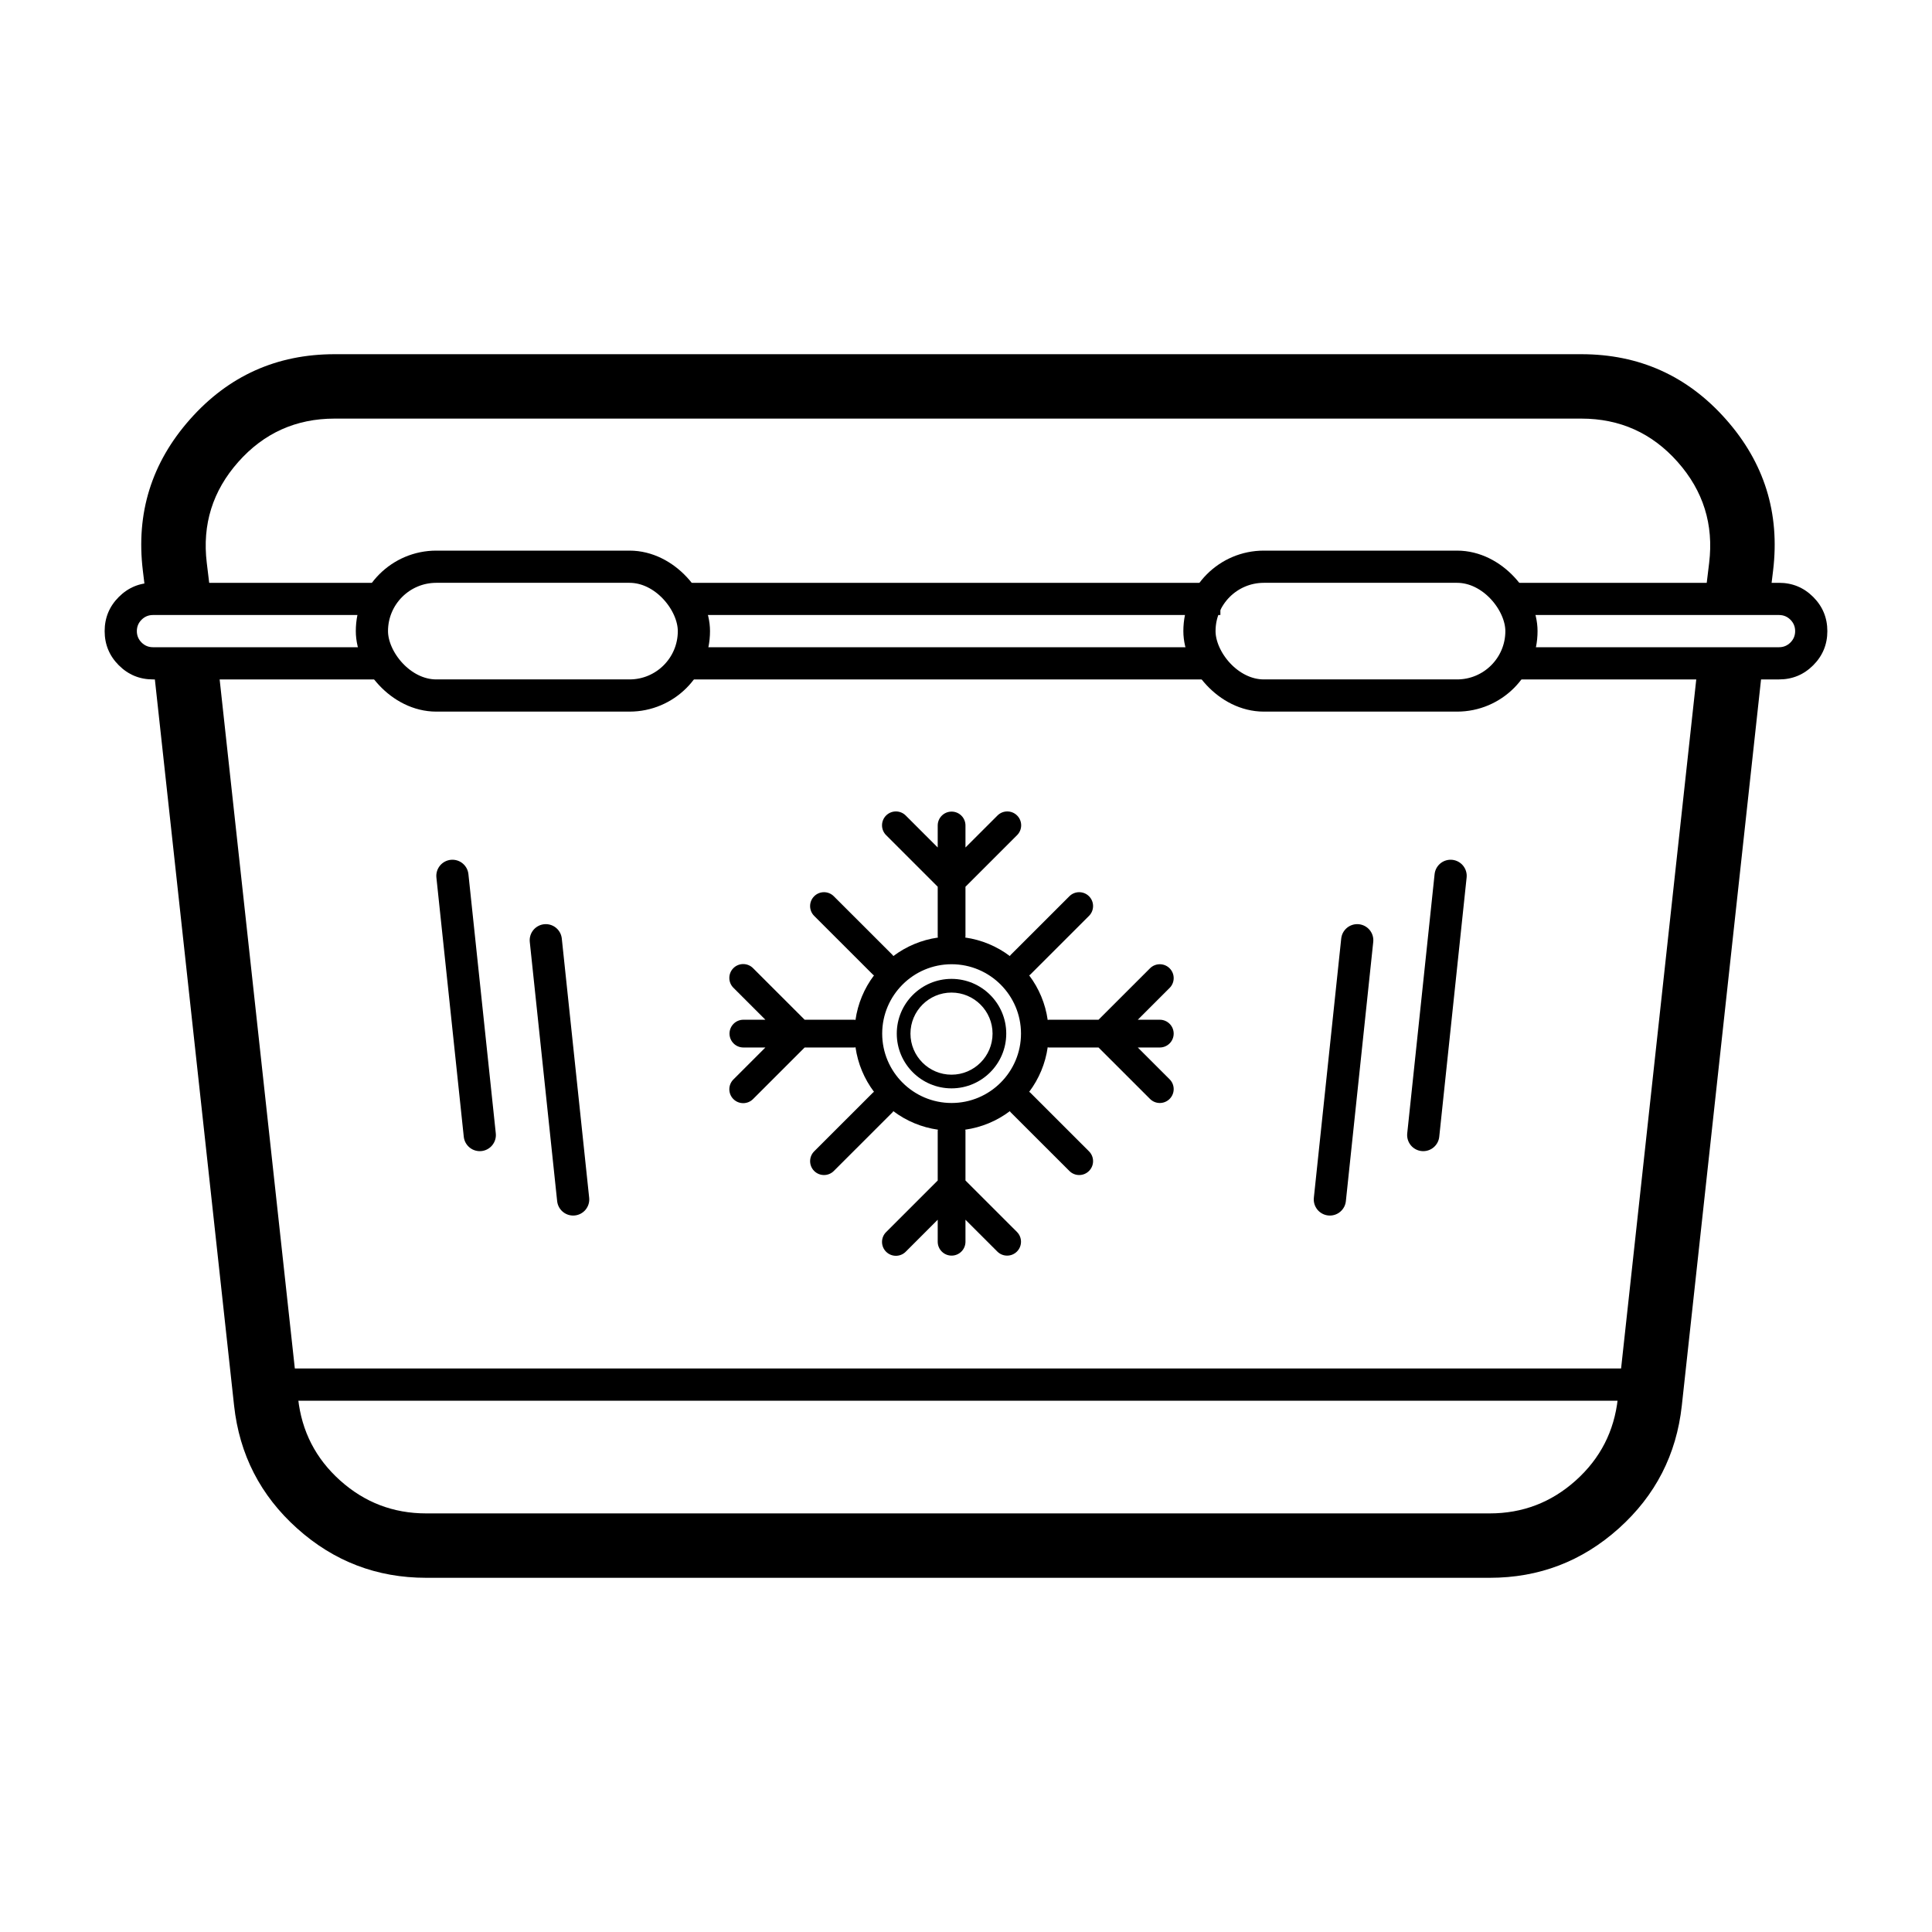
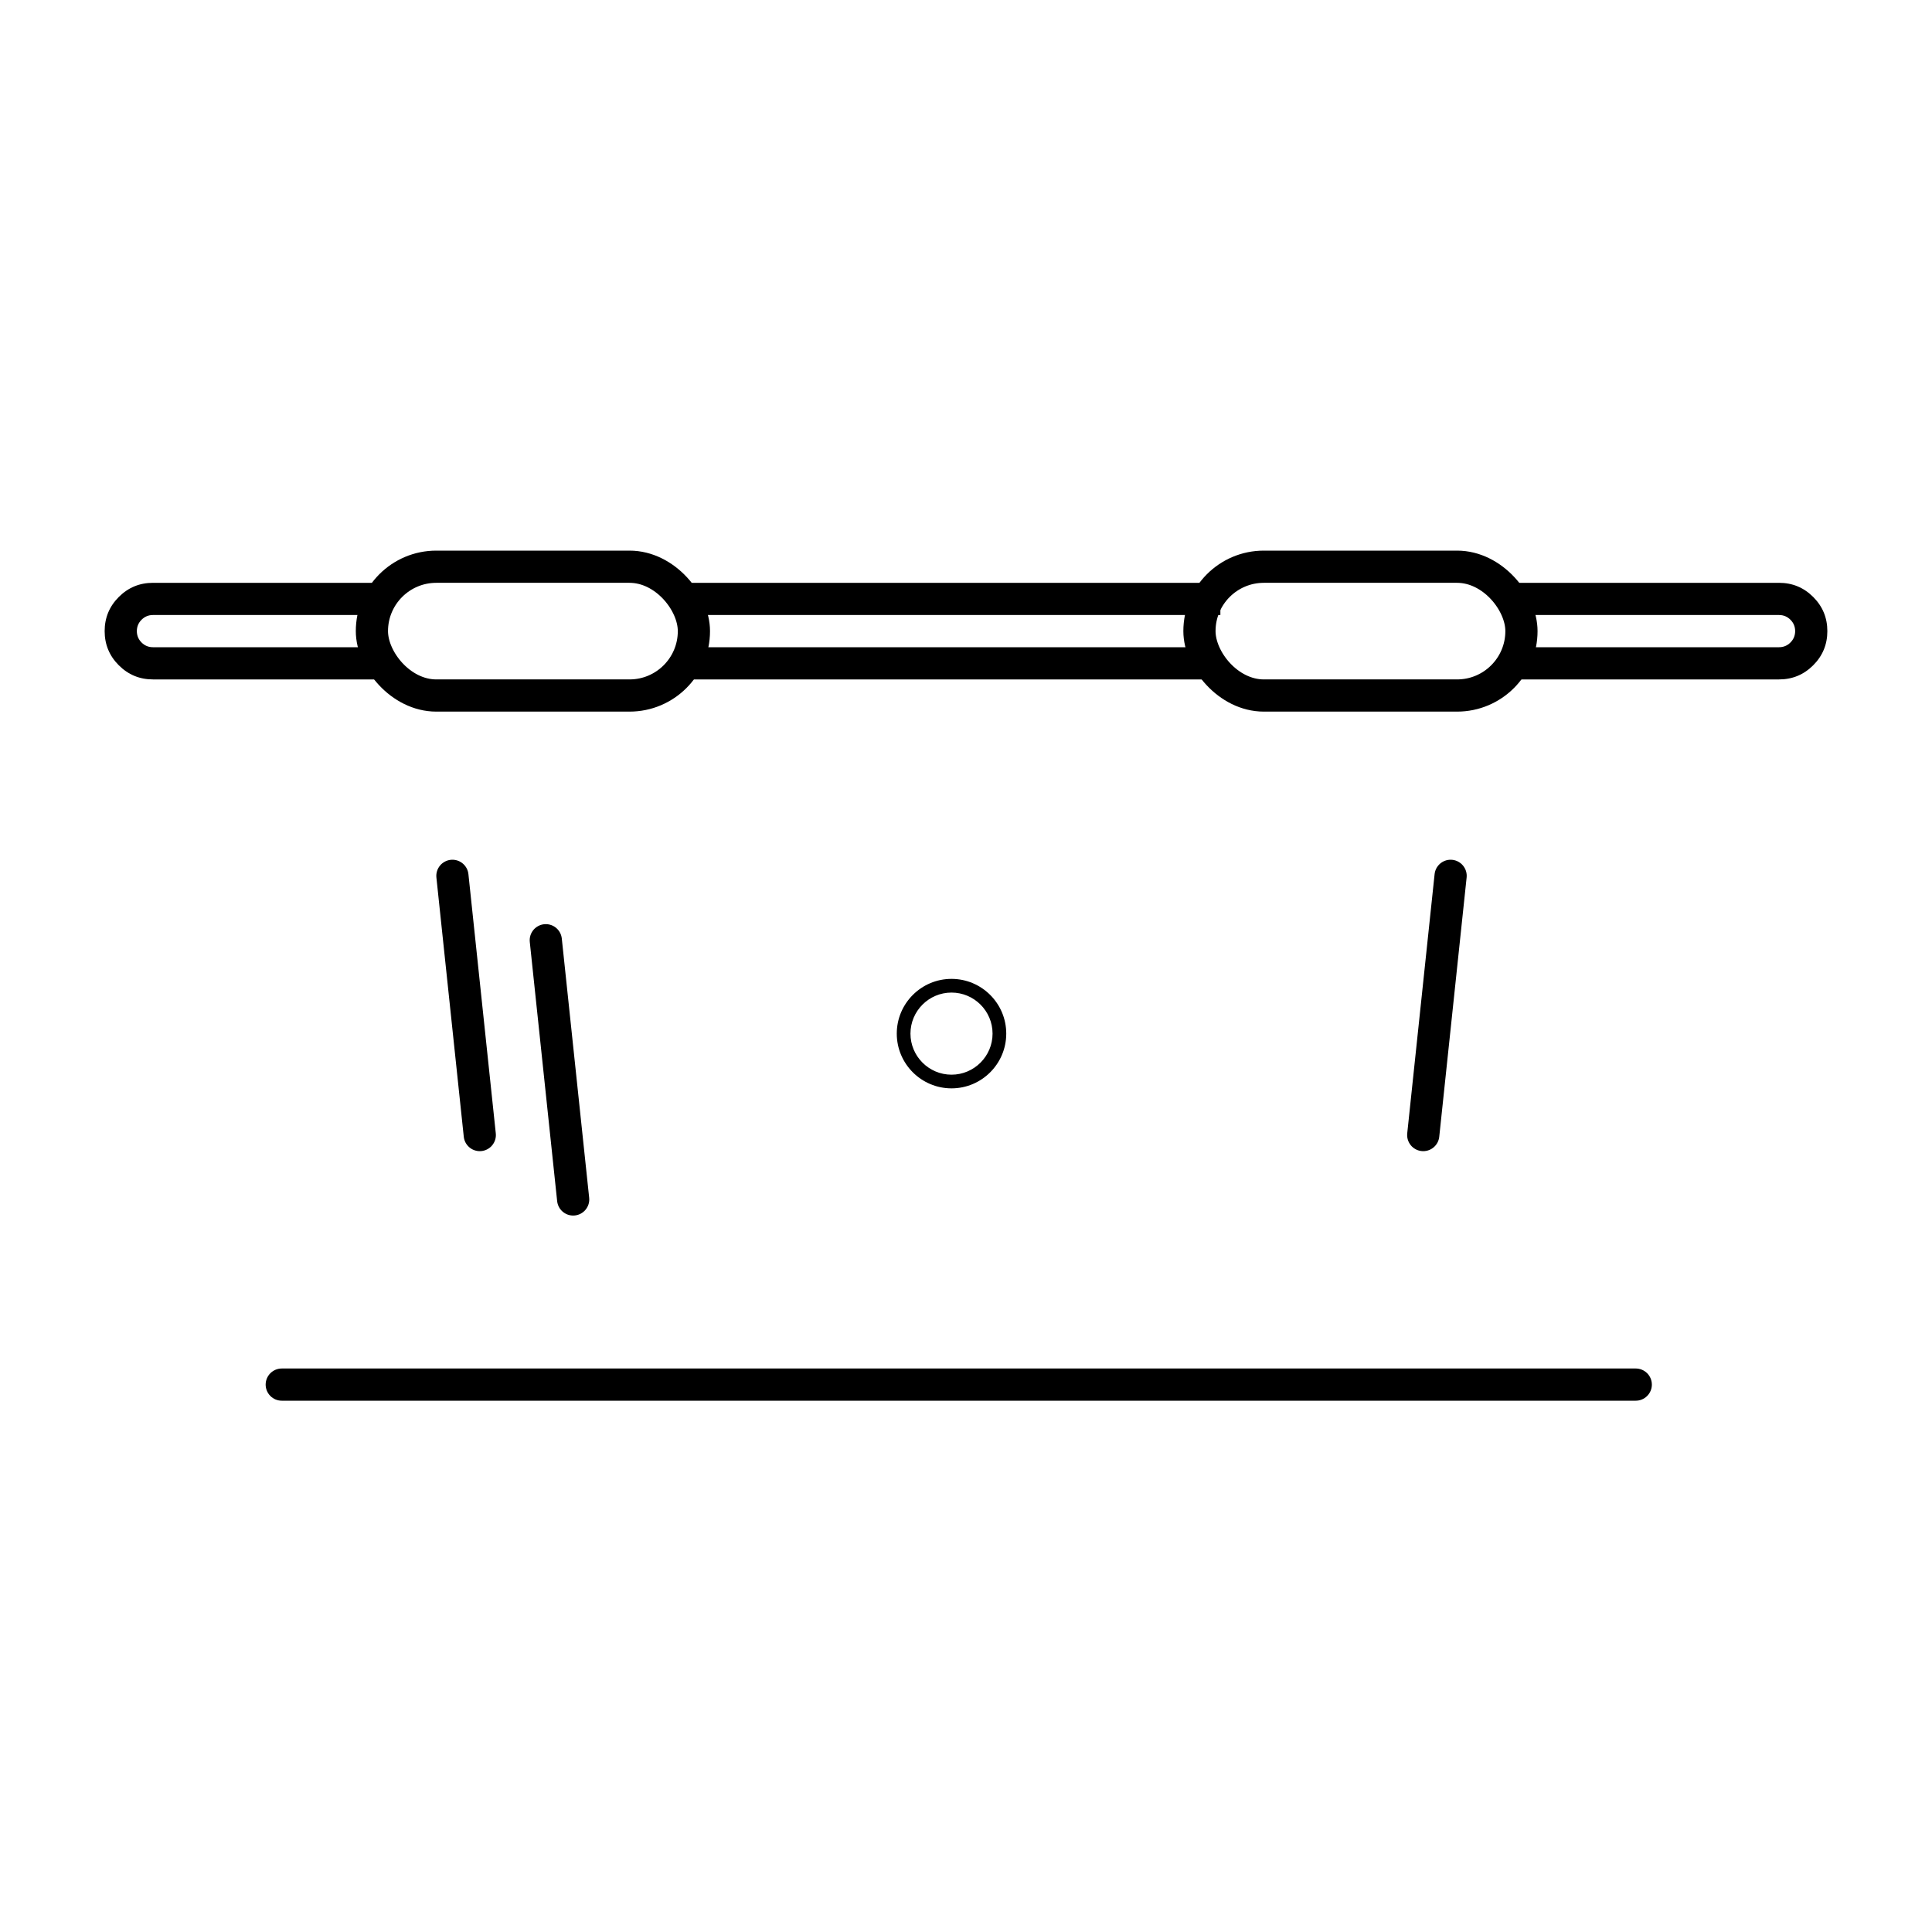
<svg xmlns="http://www.w3.org/2000/svg" viewBox="0 0 150 150" height="150" width="150" version="1.1" fill="none">
  <defs>
    <clipPath id="master_svg0_9_6098">
      <rect rx="0" height="150" width="150" y="0" x="0" />
    </clipPath>
  </defs>
  <g clip-path="url(#master_svg0_9_6098)">
    <g>
-       <path fill-opacity="1" fill="#000000" fill-rule="evenodd" d="M11.091,44.305L11.393,46.801L16.357,46.199L16.054,43.703Q15.513,39.236,18.497,35.868Q21.482,32.5,25.982,32.5L122.77,32.5Q127.27,32.5,130.254,35.867Q133.239,39.235,132.698,43.702L132.38,46.324L137.344,46.925L137.662,44.303Q138.473,37.602,133.996,32.551Q129.52,27.5,122.77,27.5L25.982,27.5Q19.232,27.5,14.755,32.552Q10.278,37.604,11.091,44.305ZM23.145,108.584L16.86,50.979L11.89,51.521L18.174,109.127Q18.797,114.834,23.071,118.667Q27.345,122.5,33.086,122.5L115.665,122.5Q121.406,122.5,125.68,118.667Q129.953,114.834,130.576,109.127L136.834,51.771L131.863,51.229L125.606,108.585Q125.191,112.389,122.341,114.945Q119.492,117.5,115.665,117.5L33.086,117.5Q29.258,117.5,26.409,114.945Q23.56,112.389,23.145,108.584Z" />
-     </g>
+       </g>
    <g>
      <path fill-opacity="1" fill="#000000" fill-rule="evenodd" d="M11.875,52.75L29.75,52.75L29.75,50.25L11.875,50.25Q11.357,50.25,10.991,49.884Q10.625,49.518,10.625,49Q10.625,48.482,10.991,48.116Q11.357,47.75,11.875,47.75L30,47.75L30,45.25L11.875,45.25Q10.322,45.25,9.223,46.348Q8.125,47.447,8.125,49Q8.125,50.553,9.223,51.652Q10.322,52.75,11.875,52.75ZM52.625,47.75L94.75,47.75L94.75,45.25L52.625,45.25L52.625,47.75ZM138.125,50.25L117,50.25L117,52.75L138.125,52.75Q139.678,52.75,140.777,51.652Q141.875,50.553,141.875,49Q141.875,47.447,140.777,46.348Q139.678,45.25,138.125,45.25L117,45.25L117,47.75L138.125,47.75Q138.643,47.75,139.009,48.116Q139.375,48.482,139.375,49Q139.375,49.518,139.009,49.884Q138.643,50.25,138.125,50.25ZM52.625,52.75L94.25,52.75L94.25,50.25L52.625,50.25L52.625,52.75Z" />
    </g>
    <g>
      <rect stroke-width="2.5" fill="none" stroke="#000000" stroke-opacity="1" fill-opacity="0" rx="5" height="10" width="25" y="44" x="28.875" />
    </g>
    <g>
      <rect stroke-width="2.5" fill="none" stroke="#000000" stroke-opacity="1" fill-opacity="0" rx="5" height="10" width="25" y="44" x="93.125" />
    </g>
    <g>
      <path fill-opacity="1" fill="#000000" fill-rule="evenodd" d="M21.875,106.25L127,106.25Q127.061,106.25,127.123,106.256Q127.184,106.262,127.244,106.274Q127.304,106.286,127.363,106.304Q127.422,106.322,127.478,106.345Q127.535,106.369,127.589,106.398Q127.643,106.427,127.694,106.461Q127.746,106.495,127.793,106.534Q127.84,106.573,127.884,106.616Q127.927,106.66,127.966,106.707Q128.005,106.754,128.039,106.806Q128.073,106.857,128.102,106.911Q128.131,106.965,128.155,107.022Q128.178,107.078,128.196,107.137Q128.214,107.196,128.226,107.256Q128.238,107.316,128.244,107.377Q128.25,107.439,128.25,107.5Q128.25,107.561,128.244,107.623Q128.238,107.684,128.226,107.744Q128.214,107.804,128.196,107.863Q128.178,107.922,128.155,107.978Q128.131,108.035,128.102,108.089Q128.073,108.143,128.039,108.194Q128.005,108.246,127.966,108.293Q127.927,108.34,127.884,108.384Q127.84,108.427,127.793,108.466Q127.746,108.505,127.694,108.539Q127.643,108.573,127.589,108.602Q127.535,108.631,127.478,108.655Q127.422,108.678,127.363,108.696Q127.304,108.714,127.244,108.726Q127.184,108.738,127.123,108.744Q127.061,108.75,127,108.75L21.875,108.75Q21.814,108.75,21.752,108.744Q21.691,108.738,21.631,108.726Q21.571,108.714,21.512,108.696Q21.453,108.678,21.397,108.655Q21.34,108.631,21.286,108.602Q21.232,108.573,21.181,108.539Q21.129,108.505,21.082,108.466Q21.035,108.427,20.991,108.384Q20.948,108.34,20.909,108.293Q20.87,108.246,20.836,108.194Q20.802,108.143,20.773,108.089Q20.744,108.035,20.72,107.978Q20.697,107.922,20.679,107.863Q20.661,107.804,20.649,107.744Q20.637,107.684,20.631,107.623Q20.625,107.561,20.625,107.5Q20.625,107.439,20.631,107.377Q20.637,107.316,20.649,107.256Q20.661,107.196,20.679,107.137Q20.697,107.078,20.72,107.022Q20.744,106.965,20.773,106.911Q20.802,106.857,20.836,106.806Q20.87,106.754,20.909,106.707Q20.948,106.66,20.991,106.616Q21.035,106.573,21.082,106.534Q21.129,106.495,21.181,106.461Q21.232,106.427,21.286,106.398Q21.34,106.369,21.397,106.345Q21.453,106.322,21.512,106.304Q21.571,106.286,21.631,106.274Q21.691,106.262,21.752,106.256Q21.814,106.25,21.875,106.25Z" />
    </g>
    <g>
      <path fill-opacity="1" fill="#000000" fill-rule="evenodd" d="M36.368,67.869L38.493,87.994Q38.5,88.059,38.5,88.125Q38.5,88.186,38.494,88.248Q38.488,88.309,38.476,88.369Q38.464,88.429,38.446,88.488Q38.428,88.547,38.405,88.603Q38.381,88.66,38.352,88.714Q38.323,88.768,38.289,88.819Q38.255,88.871,38.216,88.918Q38.177,88.965,38.134,89.009Q38.09,89.052,38.043,89.091Q37.996,89.13,37.944,89.164Q37.893,89.198,37.839,89.227Q37.785,89.256,37.728,89.28Q37.672,89.303,37.613,89.321Q37.554,89.339,37.494,89.351Q37.434,89.363,37.373,89.369Q37.311,89.375,37.25,89.375Q37.135,89.375,37.022,89.354Q36.909,89.333,36.802,89.292Q36.695,89.251,36.597,89.191Q36.499,89.131,36.414,89.054Q36.328,88.977,36.259,88.886Q36.189,88.795,36.136,88.693Q36.084,88.591,36.052,88.481Q36.019,88.37,36.007,88.256L33.882,68.131L33.882,68.131Q33.875,68.066,33.875,68Q33.875,67.939,33.881,67.877Q33.887,67.816,33.899,67.756Q33.911,67.696,33.929,67.637Q33.947,67.578,33.97,67.522Q33.994,67.465,34.023,67.411Q34.052,67.357,34.086,67.306Q34.12,67.254,34.159,67.207Q34.198,67.16,34.241,67.116Q34.285,67.073,34.332,67.034Q34.379,66.995,34.431,66.961Q34.482,66.927,34.536,66.898Q34.59,66.869,34.647,66.845Q34.703,66.822,34.762,66.804Q34.821,66.786,34.881,66.774Q34.941,66.762,35.002,66.756Q35.064,66.75,35.125,66.75Q35.24,66.75,35.353,66.771Q35.466,66.792,35.573,66.833Q35.68,66.874,35.778,66.934Q35.876,66.994,35.961,67.071Q36.047,67.148,36.116,67.239Q36.186,67.33,36.239,67.432Q36.291,67.534,36.323,67.644Q36.356,67.755,36.368,67.869L36.368,67.869Z" />
    </g>
    <g transform="matrix(-1,0,0,1,225.25,0)">
      <path fill-opacity="1" fill="#000000" fill-rule="evenodd" d="M113.868,67.869L115.993,87.994Q116,88.059,116,88.125Q116,88.186,115.994,88.248Q115.988,88.309,115.976,88.369Q115.964,88.429,115.946,88.488Q115.928,88.547,115.905,88.603Q115.881,88.66,115.852,88.714Q115.823,88.768,115.789,88.819Q115.755,88.871,115.716,88.918Q115.677,88.965,115.634,89.009Q115.59,89.052,115.543,89.091Q115.496,89.13,115.444,89.164Q115.393,89.198,115.339,89.227Q115.285,89.256,115.228,89.28Q115.172,89.303,115.113,89.321Q115.054,89.339,114.994,89.351Q114.934,89.363,114.873,89.369Q114.811,89.375,114.75,89.375Q114.635,89.375,114.522,89.354Q114.409,89.333,114.302,89.292Q114.195,89.251,114.097,89.191Q113.999,89.131,113.914,89.054Q113.828,88.977,113.759,88.886Q113.689,88.795,113.636,88.693Q113.584,88.591,113.552,88.481Q113.519,88.37,113.507,88.256L111.382,68.131L111.382,68.131Q111.375,68.066,111.375,68Q111.375,67.939,111.381,67.877Q111.387,67.816,111.399,67.756Q111.411,67.696,111.429,67.637Q111.447,67.578,111.47,67.522Q111.494,67.465,111.523,67.411Q111.552,67.357,111.586,67.306Q111.62,67.254,111.659,67.207Q111.698,67.16,111.741,67.116Q111.785,67.073,111.832,67.034Q111.879,66.995,111.931,66.961Q111.982,66.927,112.036,66.898Q112.09,66.869,112.147,66.845Q112.203,66.822,112.262,66.804Q112.321,66.786,112.381,66.774Q112.441,66.762,112.502,66.756Q112.564,66.75,112.625,66.75Q112.74,66.75,112.853,66.771Q112.966,66.792,113.073,66.833Q113.18,66.874,113.278,66.934Q113.376,66.994,113.461,67.071Q113.547,67.148,113.616,67.239Q113.686,67.33,113.739,67.432Q113.791,67.534,113.823,67.644Q113.856,67.755,113.868,67.869L113.868,67.869Z" />
    </g>
    <g>
      <path fill-opacity="1" fill="#000000" fill-rule="evenodd" d="M43.618,72.869L45.743,92.994Q45.75,93.059,45.75,93.125Q45.75,93.186,45.744,93.248Q45.738,93.309,45.726,93.369Q45.714,93.429,45.696,93.488Q45.678,93.547,45.655,93.603Q45.631,93.66,45.602,93.714Q45.573,93.768,45.539,93.819Q45.505,93.871,45.466,93.918Q45.427,93.965,45.384,94.009Q45.34,94.052,45.293,94.091Q45.246,94.13,45.194,94.164Q45.143,94.198,45.089,94.227Q45.035,94.256,44.978,94.28Q44.922,94.303,44.863,94.321Q44.804,94.339,44.744,94.351Q44.684,94.363,44.623,94.369Q44.561,94.375,44.5,94.375Q44.385,94.375,44.272,94.354Q44.159,94.333,44.052,94.292Q43.945,94.251,43.847,94.191Q43.749,94.131,43.664,94.054Q43.578,93.977,43.509,93.886Q43.439,93.795,43.386,93.693Q43.334,93.591,43.302,93.481Q43.269,93.37,43.257,93.256L41.132,73.131L41.132,73.131Q41.125,73.066,41.125,73Q41.125,72.939,41.131,72.877Q41.137,72.816,41.149,72.756Q41.161,72.696,41.179,72.637Q41.197,72.578,41.22,72.522Q41.244,72.465,41.273,72.411Q41.302,72.357,41.336,72.306Q41.37,72.254,41.409,72.207Q41.448,72.16,41.491,72.116Q41.535,72.073,41.582,72.034Q41.629,71.995,41.681,71.961Q41.732,71.927,41.786,71.898Q41.84,71.869,41.897,71.845Q41.953,71.822,42.012,71.804Q42.071,71.786,42.131,71.774Q42.191,71.762,42.252,71.756Q42.314,71.75,42.375,71.75Q42.49,71.75,42.603,71.771Q42.716,71.792,42.823,71.833Q42.93,71.874,43.028,71.934Q43.126,71.994,43.211,72.071Q43.297,72.148,43.366,72.239Q43.436,72.33,43.489,72.432Q43.541,72.534,43.573,72.644Q43.606,72.755,43.618,72.869L43.618,72.869Z" />
    </g>
    <g transform="matrix(-1,0,0,1,210.75,0)">
-       <path fill-opacity="1" fill="#000000" fill-rule="evenodd" d="M106.618,72.869L108.743,92.994Q108.75,93.059,108.75,93.125Q108.75,93.186,108.744,93.248Q108.738,93.309,108.726,93.369Q108.714,93.429,108.696,93.488Q108.678,93.547,108.655,93.603Q108.631,93.66,108.602,93.714Q108.573,93.768,108.539,93.819Q108.505,93.871,108.466,93.918Q108.427,93.965,108.384,94.009Q108.34,94.052,108.293,94.091Q108.246,94.13,108.194,94.164Q108.143,94.198,108.089,94.227Q108.035,94.256,107.978,94.28Q107.922,94.303,107.863,94.321Q107.804,94.339,107.744,94.351Q107.684,94.363,107.623,94.369Q107.561,94.375,107.5,94.375Q107.385,94.375,107.272,94.354Q107.159,94.333,107.052,94.292Q106.945,94.251,106.847,94.191Q106.749,94.131,106.664,94.054Q106.578,93.977,106.509,93.886Q106.439,93.795,106.386,93.693Q106.334,93.591,106.302,93.481Q106.269,93.37,106.257,93.256L104.132,73.131L104.132,73.131Q104.125,73.066,104.125,73Q104.125,72.939,104.131,72.877Q104.137,72.816,104.149,72.756Q104.161,72.696,104.179,72.637Q104.197,72.578,104.22,72.522Q104.244,72.465,104.273,72.411Q104.302,72.357,104.336,72.306Q104.37,72.254,104.409,72.207Q104.448,72.16,104.491,72.116Q104.535,72.073,104.582,72.034Q104.629,71.995,104.681,71.961Q104.732,71.927,104.786,71.898Q104.84,71.869,104.897,71.845Q104.953,71.822,105.012,71.804Q105.071,71.786,105.131,71.774Q105.191,71.762,105.252,71.756Q105.314,71.75,105.375,71.75Q105.49,71.75,105.603,71.771Q105.716,71.792,105.823,71.833Q105.93,71.874,106.028,71.934Q106.126,71.994,106.211,72.071Q106.297,72.148,106.366,72.239Q106.436,72.33,106.489,72.432Q106.541,72.534,106.573,72.644Q106.606,72.755,106.618,72.869L106.618,72.869Z" />
-     </g>
+       </g>
    <g>
      <g>
-         <path fill-opacity="1" fill="#000000" d="M90.809,75.179C90.389,74.758,89.706,74.758,89.286,75.179L85.29,79.172L81.426,79.172C81.397,79.172,81.372,79.186,81.343,79.189C81.165,77.933,80.67,76.742,79.905,75.728C79.927,75.708,79.957,75.7,79.978,75.679L84.55,71.109C84.971,70.688,84.971,70.006,84.551,69.585C84.13,69.164,83.447,69.164,83.026,69.585L78.454,74.154C78.433,74.176,78.425,74.205,78.405,74.228C77.391,73.463,76.2,72.969,74.942,72.79C74.945,72.762,74.959,72.737,74.959,72.708L74.959,68.846L78.955,64.852C79.388,64.434,79.394,63.741,78.968,63.316C78.542,62.89,77.849,62.896,77.431,63.329L74.959,65.799L74.959,64.09C74.959,63.496,74.477,63.013,73.882,63.013C73.287,63.013,72.804,63.496,72.804,64.09L72.804,65.799L70.333,63.329C69.914,62.896,69.222,62.89,68.796,63.316C68.37,63.741,68.376,64.434,68.809,64.852L72.804,68.846L72.804,72.709C72.804,72.738,72.818,72.762,72.821,72.792C71.533,72.975,70.352,73.481,69.359,74.229C69.338,74.207,69.331,74.177,69.309,74.155L64.737,69.586C64.317,69.164,63.634,69.164,63.213,69.585C62.791,70.006,62.791,70.688,63.212,71.109L67.784,75.679C67.806,75.7,67.835,75.708,67.857,75.728C67.092,76.742,66.598,77.933,66.42,79.189C66.393,79.186,66.367,79.172,66.338,79.172L62.473,79.172L58.478,75.179C58.059,74.746,57.367,74.74,56.941,75.165C56.515,75.591,56.521,76.284,56.954,76.702L59.425,79.172L57.716,79.172C57.121,79.173,56.639,79.655,56.639,80.249C56.639,80.844,57.121,81.326,57.716,81.327L59.425,81.327L56.954,83.797C56.521,84.215,56.515,84.908,56.941,85.334C57.367,85.759,58.059,85.753,58.478,85.32L62.473,81.327L66.338,81.327C66.367,81.327,66.392,81.313,66.421,81.309C66.604,82.597,67.11,83.777,67.858,84.771C67.837,84.791,67.807,84.799,67.785,84.82L63.213,89.39C62.792,89.811,62.792,90.493,63.213,90.914C63.634,91.335,64.316,91.335,64.737,90.914L69.309,86.345C69.331,86.323,69.338,86.294,69.359,86.271C70.372,87.036,71.564,87.53,72.821,87.708C72.818,87.736,72.804,87.762,72.804,87.791L72.804,91.654L68.809,95.648C68.376,96.066,68.37,96.759,68.796,97.184C69.222,97.61,69.914,97.604,70.333,97.171L72.804,94.7L72.804,96.408C72.804,97.003,73.287,97.486,73.882,97.486C74.477,97.486,74.959,97.003,74.959,96.408L74.959,94.7L77.431,97.17C77.851,97.592,78.534,97.592,78.955,97.17C79.375,96.749,79.375,96.067,78.955,95.647L74.959,91.653L74.959,87.79C74.959,87.761,74.945,87.736,74.942,87.707C76.2,87.529,77.391,87.035,78.405,86.27C78.425,86.292,78.433,86.322,78.454,86.344L83.026,90.913C83.446,91.336,84.13,91.336,84.55,90.913C84.971,90.493,84.971,89.811,84.55,89.39L79.978,84.82C79.957,84.799,79.928,84.791,79.905,84.771C80.67,83.757,81.165,82.566,81.343,81.309C81.371,81.313,81.397,81.327,81.426,81.327L85.29,81.327L89.286,85.32C89.706,85.742,90.389,85.742,90.809,85.32C91.23,84.899,91.23,84.218,90.809,83.797L88.338,81.327L90.048,81.327C90.642,81.326,91.124,80.844,91.124,80.249C91.124,79.655,90.642,79.173,90.048,79.172L88.338,79.172L90.809,76.702C91.23,76.281,91.23,75.599,90.809,75.179ZM73.882,85.636C70.91,85.636,68.493,83.219,68.493,80.249C68.493,77.279,70.91,74.863,73.882,74.863C76.853,74.863,79.27,77.279,79.27,80.249C79.27,83.219,76.853,85.636,73.882,85.636Z" />
-       </g>
+         </g>
      <g>
        <path fill-opacity="1" fill="#000000" d="M73.875,76C71.531,76,69.625,77.906,69.625,80.25C69.625,82.594,71.531,84.5,73.875,84.5C76.219,84.5,78.125,82.594,78.125,80.25C78.125,77.906,76.219,76,73.875,76ZM73.875,83.438C72.118,83.438,70.688,82.007,70.688,80.25C70.688,78.493,72.118,77.063,73.875,77.063C75.632,77.063,77.062,78.493,77.062,80.25C77.062,82.007,75.632,83.438,73.875,83.438Z" />
      </g>
    </g>
  </g>
</svg>